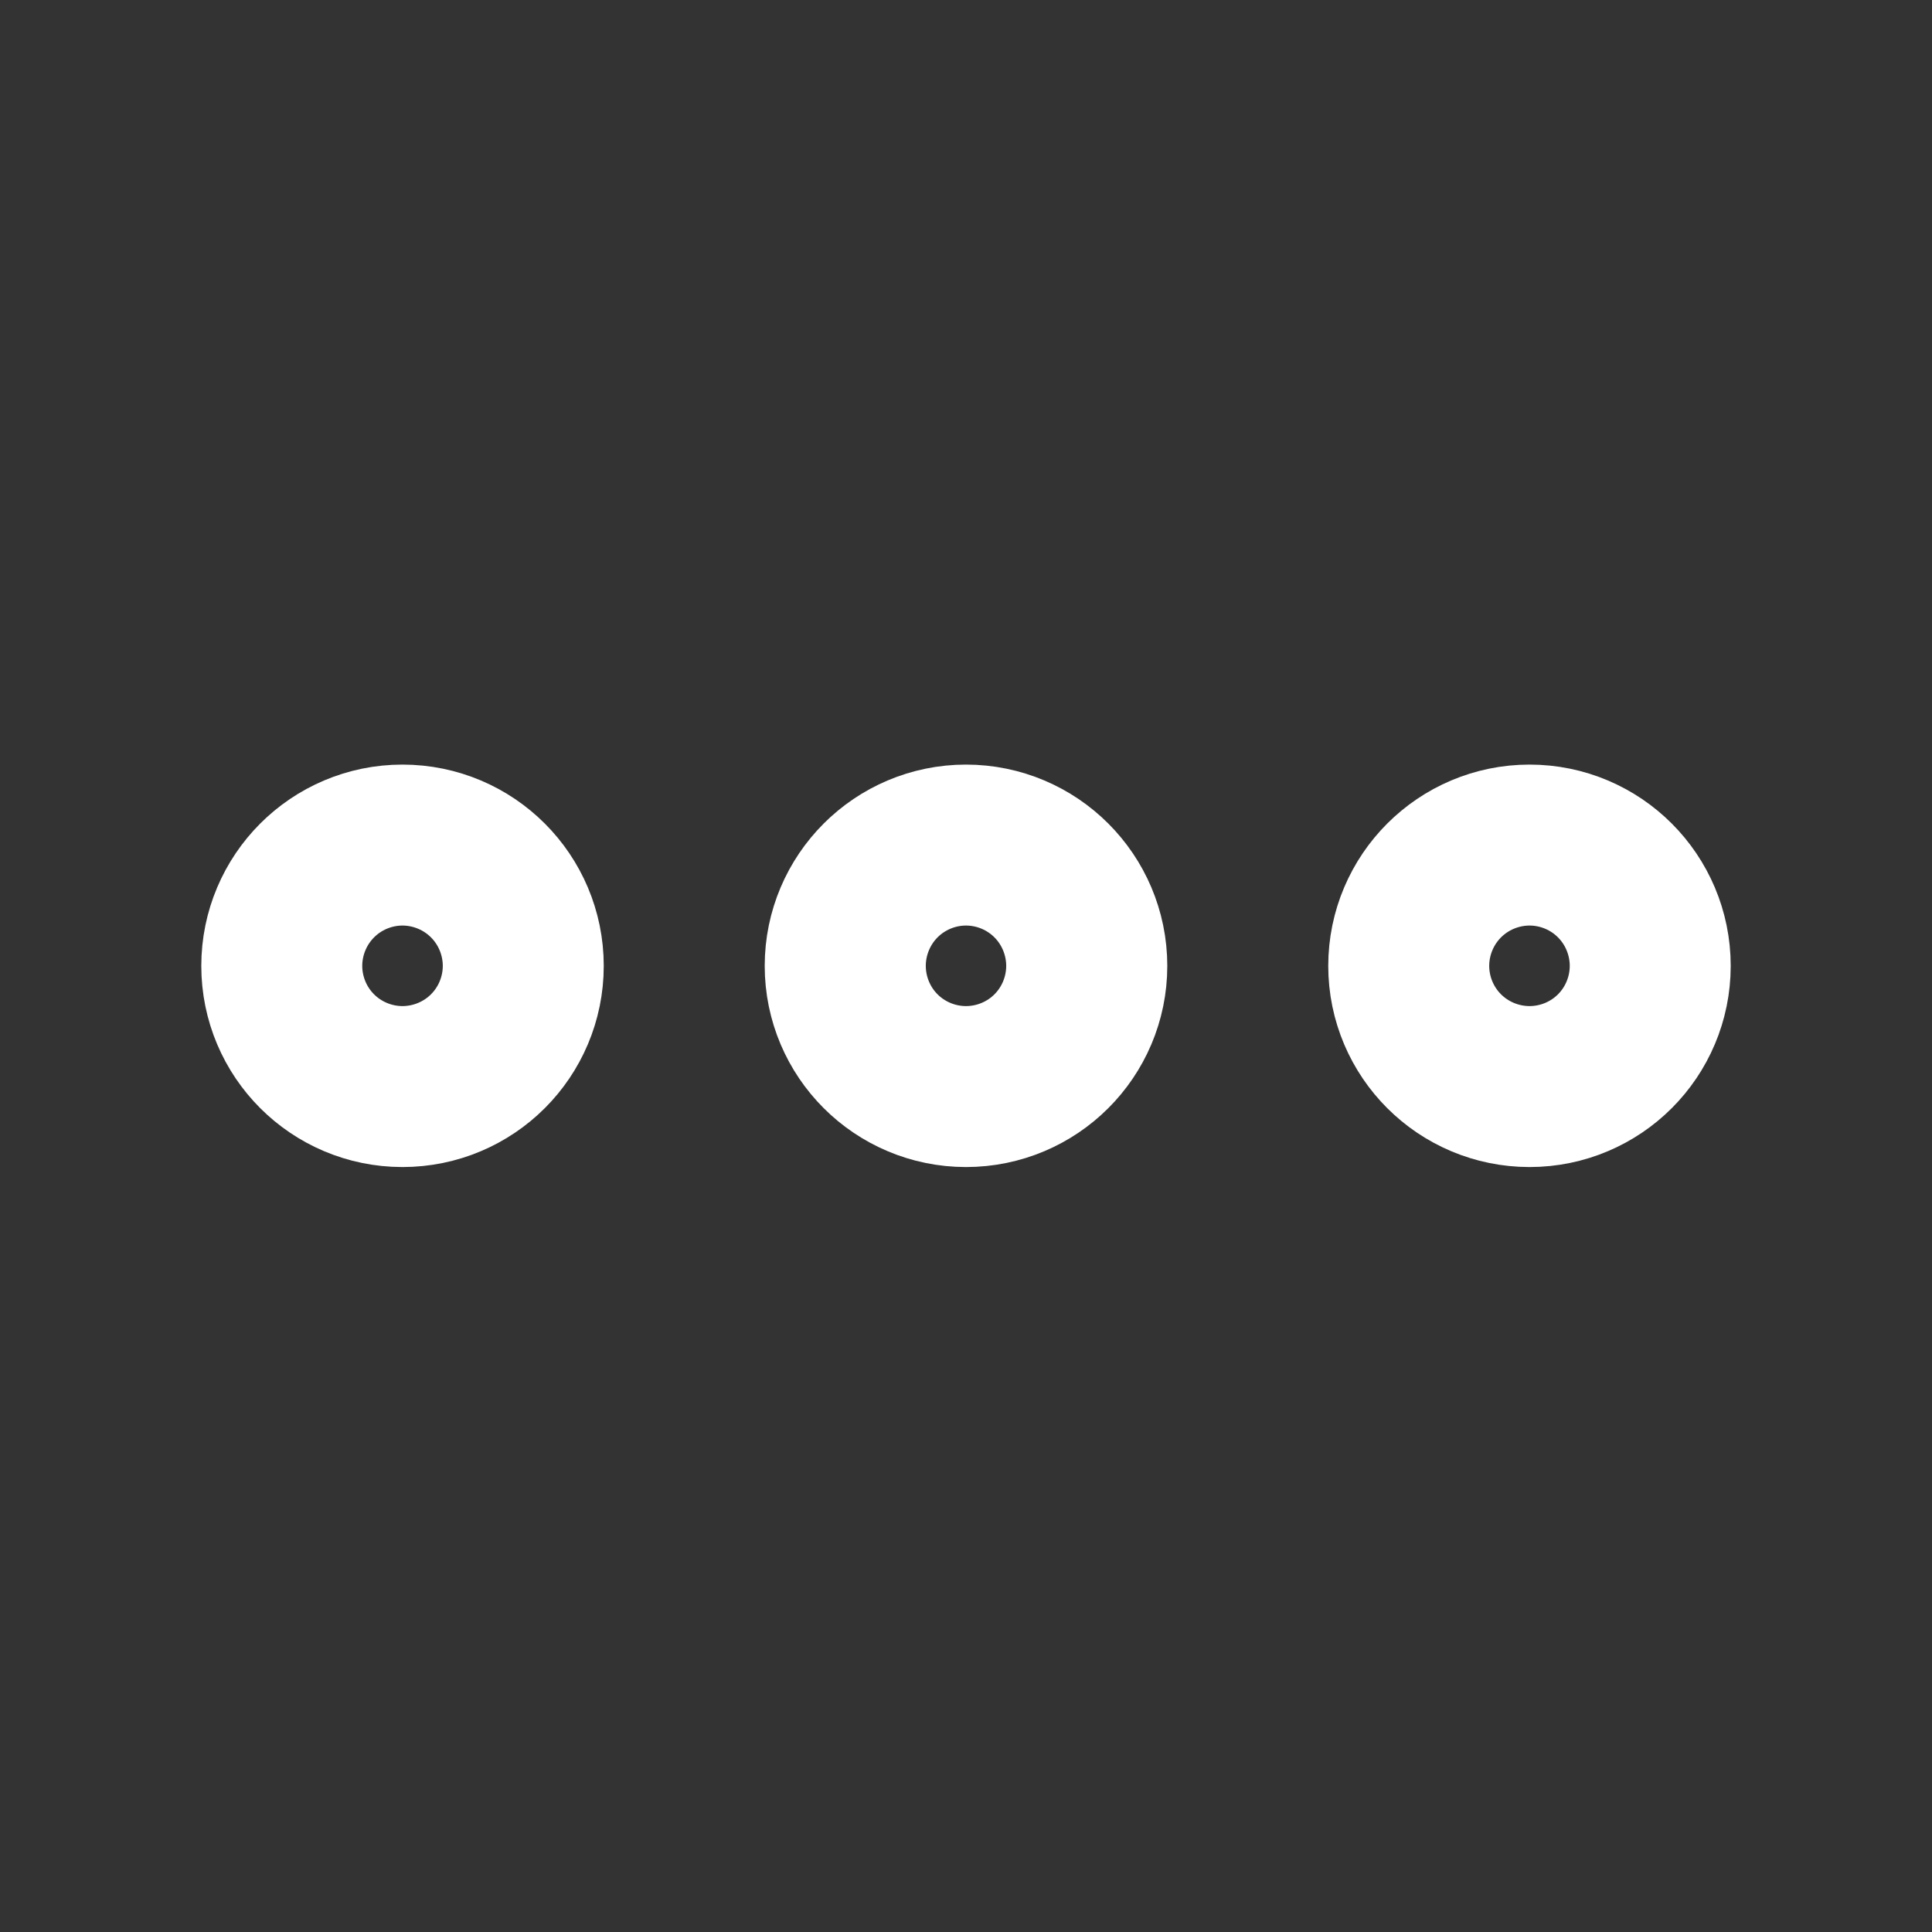
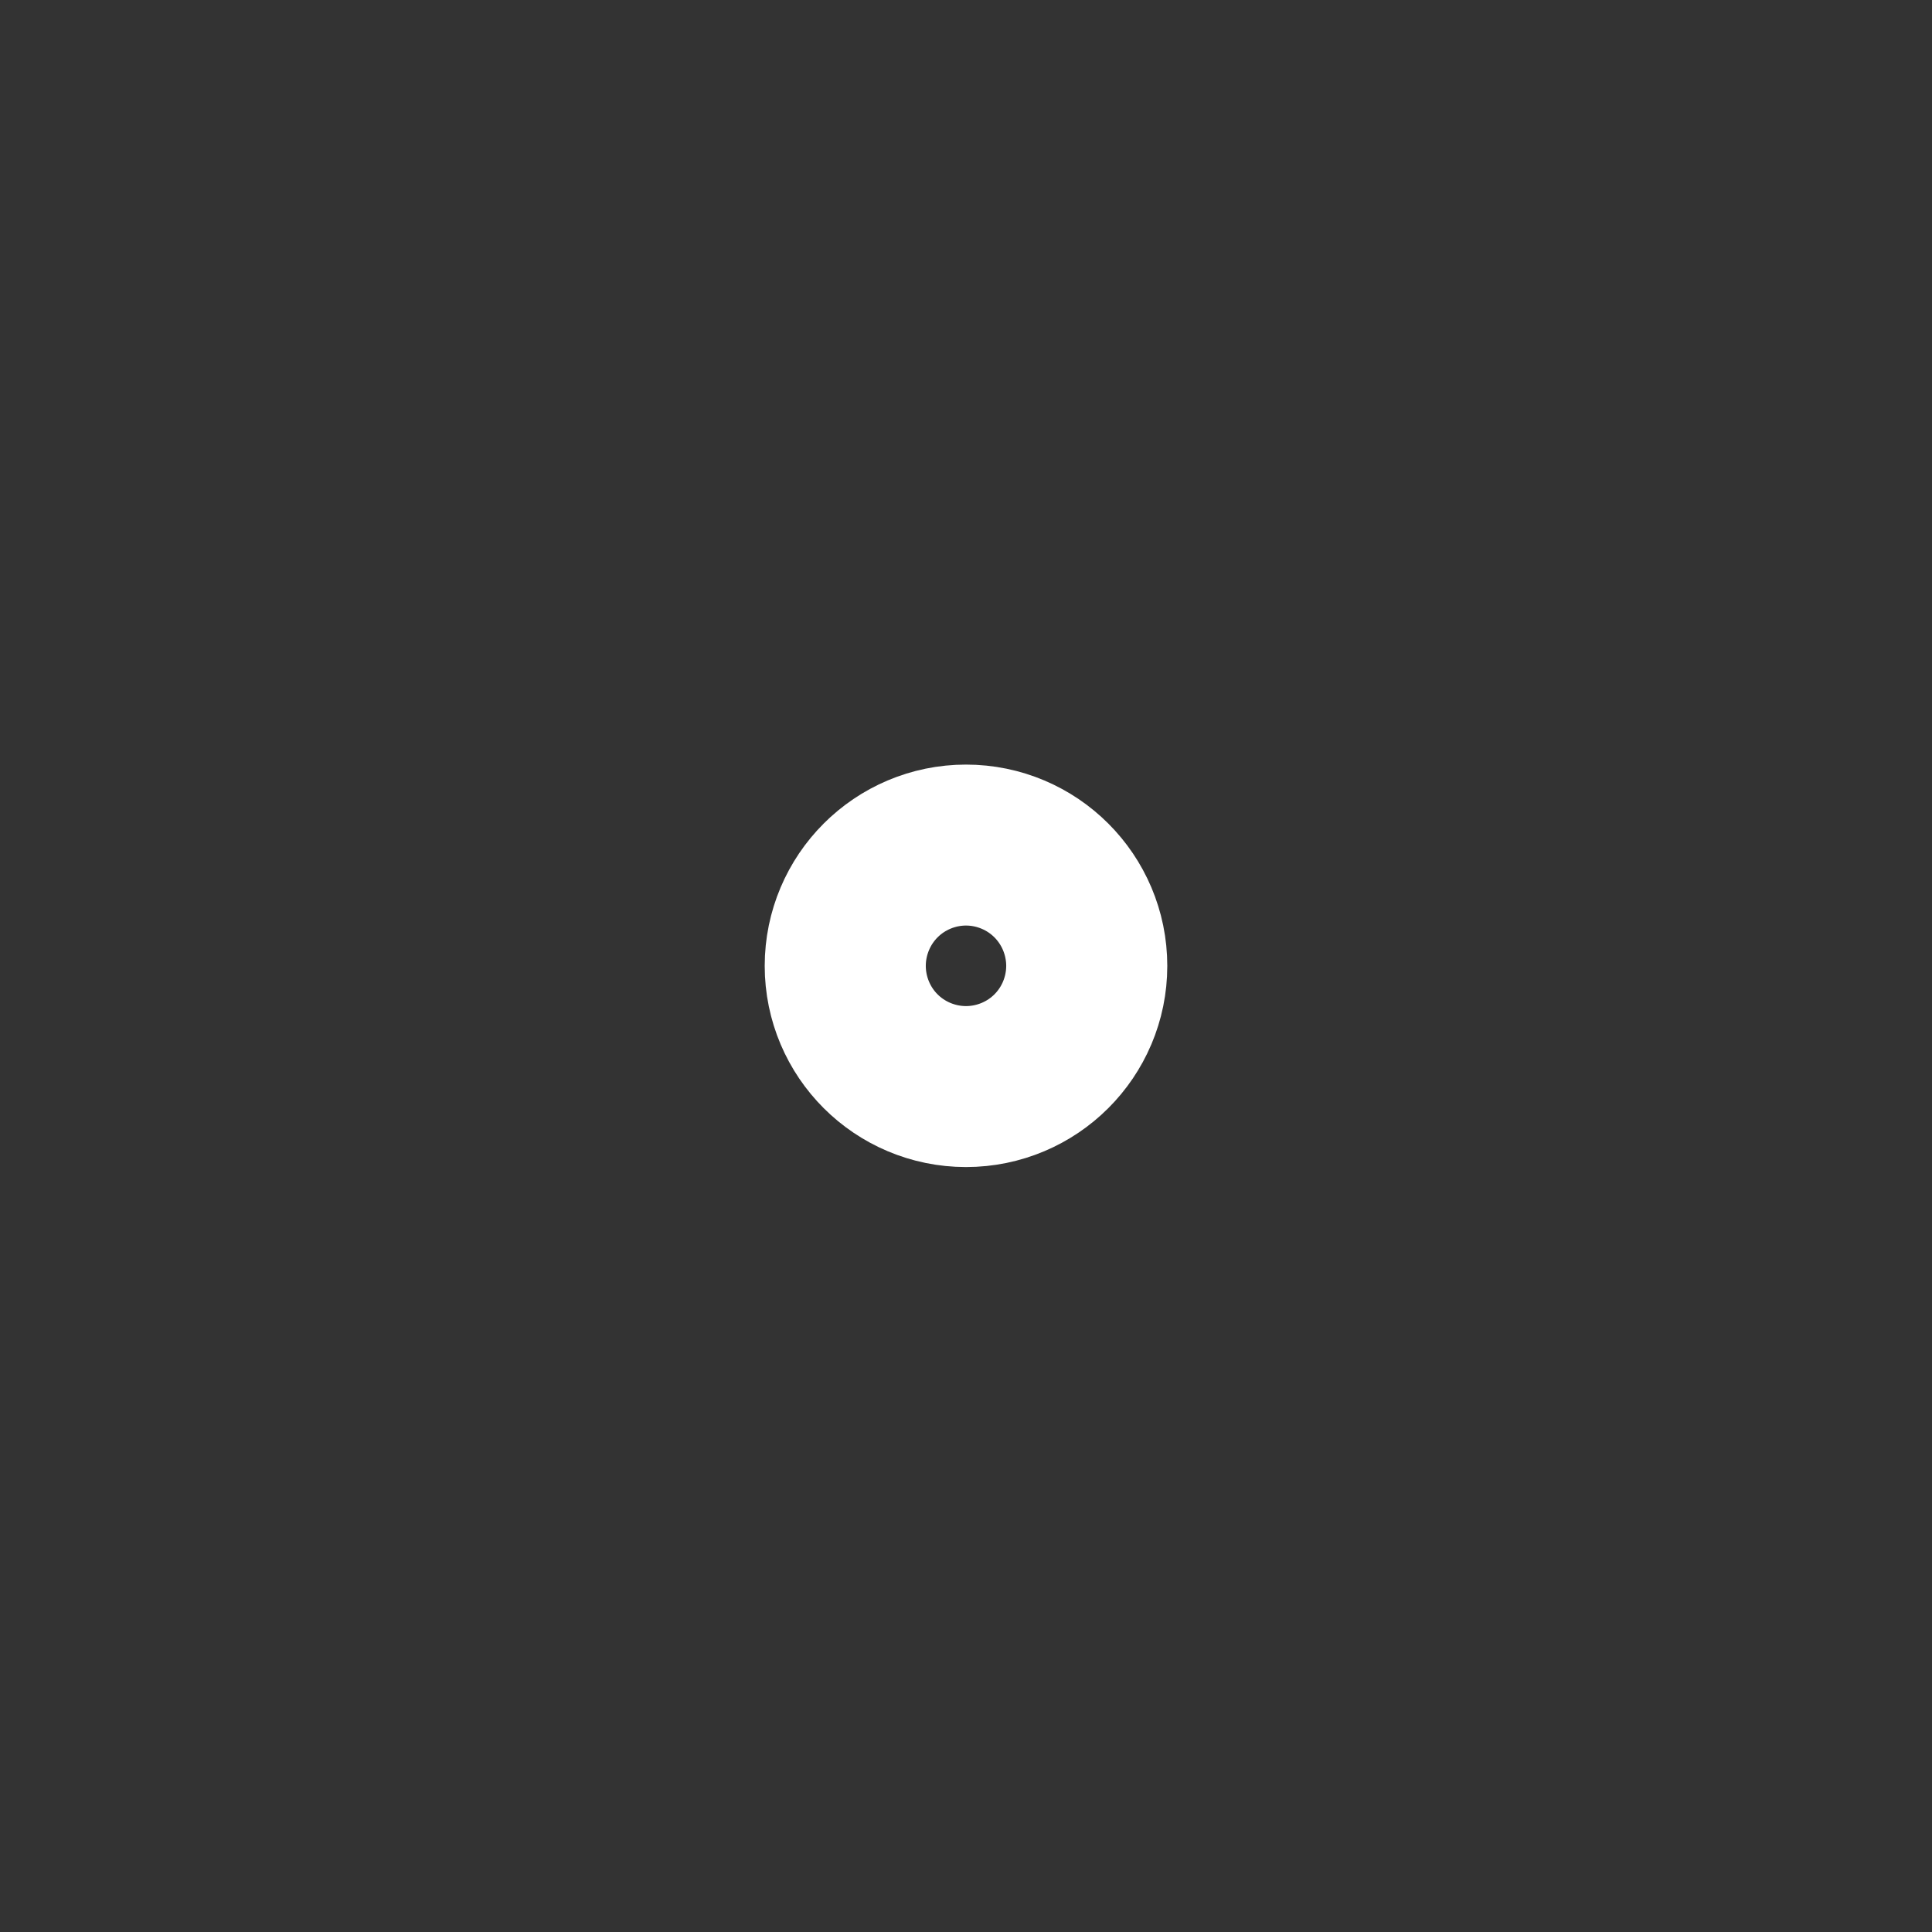
<svg xmlns="http://www.w3.org/2000/svg" width="16" height="16" viewBox="0 0 16 16" fill="none">
  <rect x="0" y="0" width="16" height="16" fill="#333333" stroke="none" />
  <path d="M8 8.665C8.368 8.665 8.667 8.367 8.667 7.999C8.667 7.631 8.368 7.332 8 7.332C7.632 7.332 7.333 7.631 7.333 7.999C7.333 8.367 7.632 8.665 8 8.665Z" stroke="white" stroke-width="2" stroke-linecap="round" stroke-linejoin="round" />
-   <path d="M12.667 8.665C13.035 8.665 13.333 8.367 13.333 7.999C13.333 7.631 13.035 7.332 12.667 7.332C12.299 7.332 12 7.631 12 7.999C12 8.367 12.299 8.665 12.667 8.665Z" stroke="white" stroke-width="2" stroke-linecap="round" stroke-linejoin="round" />
-   <path d="M3.333 8.665C3.702 8.665 4 8.367 4 7.999C4 7.631 3.702 7.332 3.333 7.332C2.965 7.332 2.667 7.631 2.667 7.999C2.667 8.367 2.965 8.665 3.333 8.665Z" stroke="white" stroke-width="2" stroke-linecap="round" stroke-linejoin="round" />
</svg>